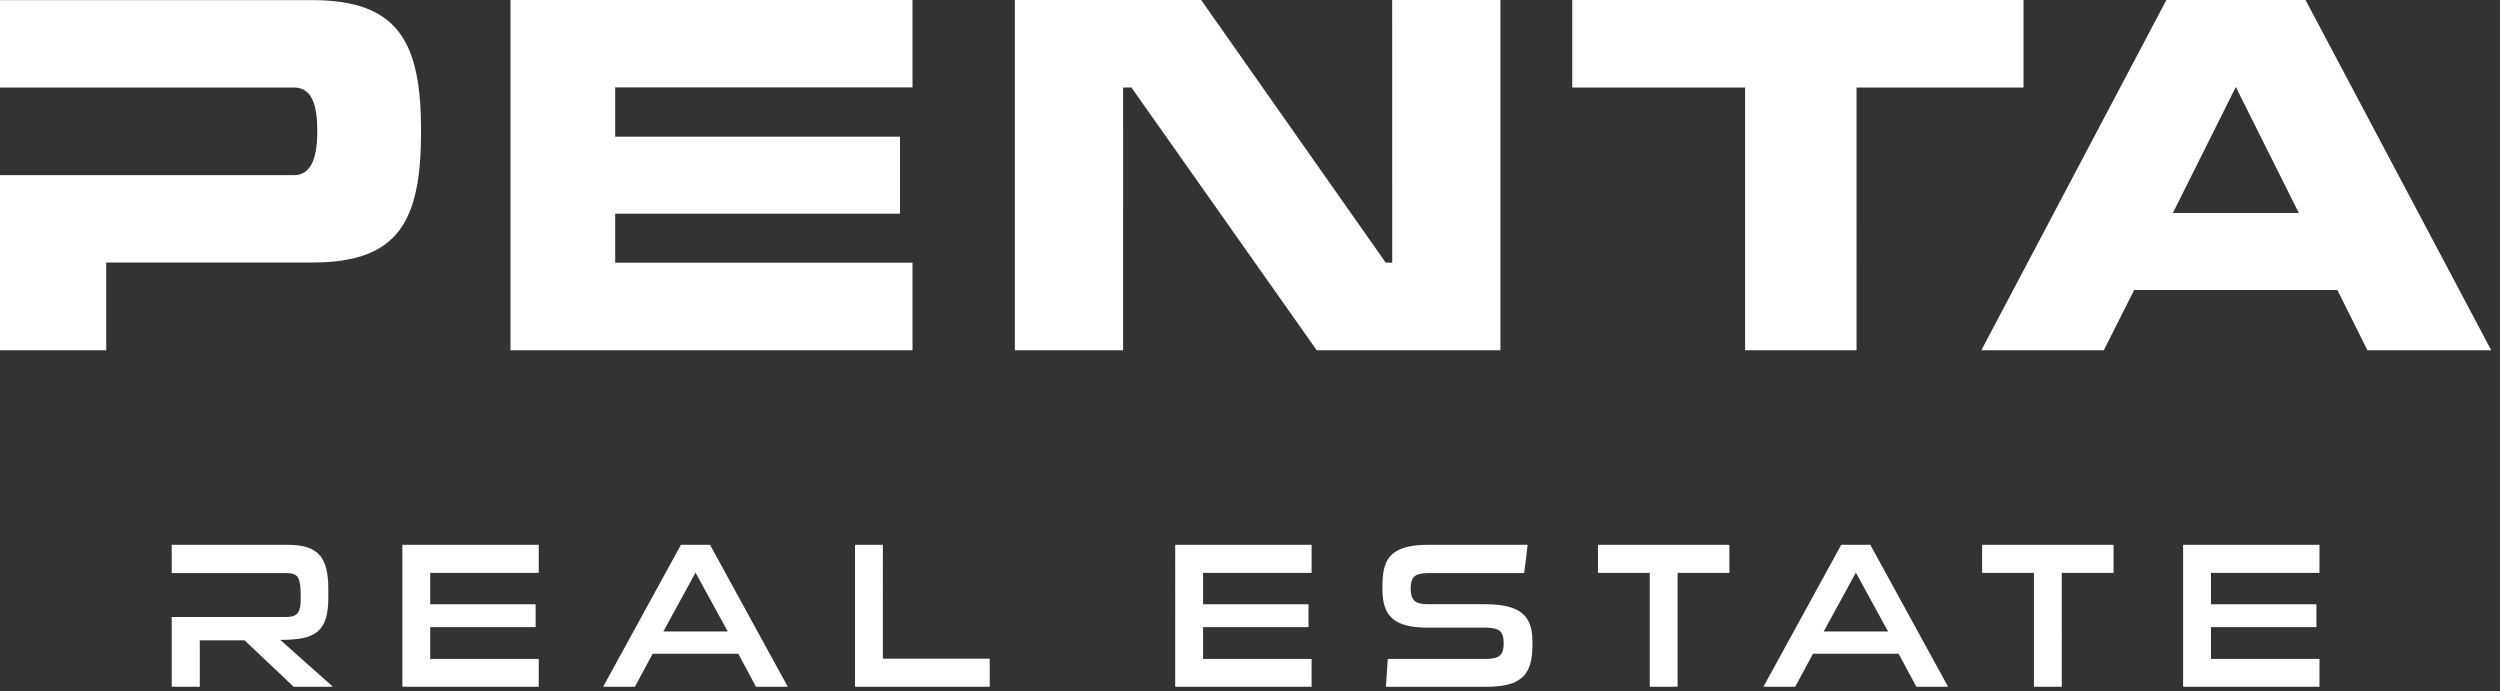
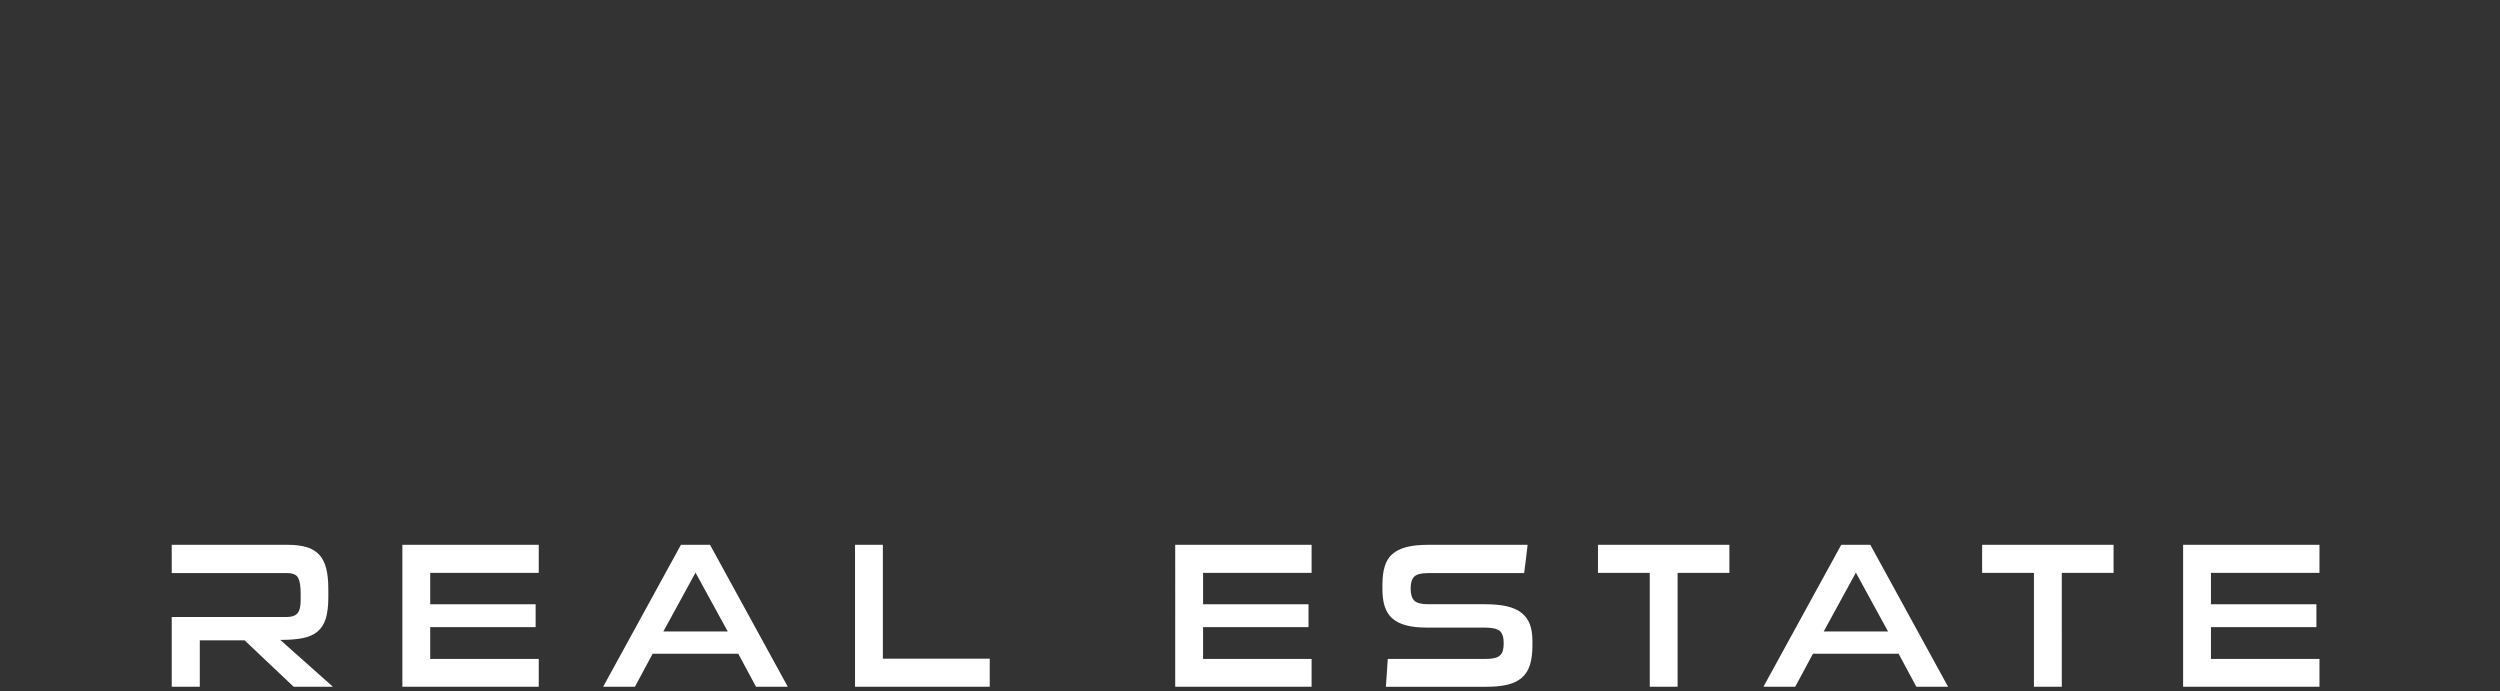
<svg xmlns="http://www.w3.org/2000/svg" xmlns:xlink="http://www.w3.org/1999/xlink" version="1.1" x="0px" y="0px" width="94px" height="26px" viewBox="0 0 94 26" enable-background="new 0 0 94 26" xml:space="preserve">
  <rect x="0" y="0" width="94" height="26" fill="#333333" stroke="none" />
  <defs>
</defs>
  <g>
    <defs>
      <rect id="SVGID_1_" width="93.67" height="25.822" />
    </defs>
    <clipPath id="SVGID_2_">
      <use xlink:href="#SVGID_1_" overflow="visible" />
    </clipPath>
-     <path clip-path="url(#SVGID_2_)" fill="#FFFFFF" d="M11.75,0.005H0v3.286h11.057c0.688,0,0.874,0.694,0.874,1.639   c0,0.904-0.186,1.656-0.874,1.656H0v6.583h3.995V9.87h7.75c3.274,0,4.087-1.586,4.087-4.94C15.833,1.634,15.02,0.005,11.75,0.005    M19.194,13.169h15.116V9.876H23.131V8.033H33.84V5.138H23.131V3.286h11.179V0H19.194V13.169z M76.085,0H59.117v3.291h6.499v9.878   h4.19V3.291h6.278V0z M86.688,0h-5.232l-6.957,13.169h4.604l1.143-2.266h7.639l1.13,2.266h4.655L86.688,0z M81.7,8.008l2.367-4.738   l2.369,4.738H81.7z M52.348,9.876l-0.246-0.002L45.163,0h-7.004v13.169h4.071l-0.001-9.877l0.311-0.005l6.968,9.882h6.908V0h-4.07   L52.348,9.876z" />
    <path clip-path="url(#SVGID_2_)" fill="#FFFFFF" d="M33.196,20.485h-1.047v5.337h5.065v-1.055h-4.018V20.485z M25.603,20.485   l-2.925,5.337h1.195l0.667-1.241h3.219l0.667,1.241h1.195l-2.924-5.337H25.603z M24.942,23.744l1.21-2.213l1.211,2.213H24.942z    M87.212,21.54v-1.055h-5.127v5.337h5.127v-1.047h-4.08V23.58h3.965v-0.86h-3.965v-1.18H87.212z M15.129,25.822h5.128v-1.047   h-4.081V23.58h3.964v-0.86h-3.964v-1.18h4.081v-1.055h-5.128V25.822z M11.375,23.995c0.228-0.043,0.414-0.125,0.559-0.243   c0.145-0.12,0.249-0.282,0.314-0.489c0.064-0.207,0.097-0.475,0.097-0.799v-0.326c0-0.3-0.027-0.557-0.081-0.769   c-0.055-0.212-0.142-0.383-0.261-0.511c-0.119-0.13-0.275-0.224-0.469-0.284c-0.193-0.059-0.433-0.089-0.718-0.089H6.457v1.063   h4.329c0.227,0,0.371,0.063,0.43,0.189c0.06,0.126,0.089,0.319,0.089,0.578v0.255c0,0.234-0.04,0.397-0.12,0.489   c-0.08,0.093-0.214,0.14-0.399,0.14H6.457v2.622h1.055v-1.745h1.684l1.845,1.745h1.475l-1.978-1.761   C10.867,24.061,11.147,24.04,11.375,23.995 M44.188,25.822h5.128v-1.047h-4.08V23.58H49.2v-0.86h-3.964v-1.18h4.08v-1.055h-5.128   V25.822z M60.084,21.54h1.947v4.282h1.047V21.54h1.947v-1.055h-4.941V21.54z M69.23,20.485l-2.925,5.337H67.5l0.667-1.241h3.221   l0.667,1.241h1.193l-2.924-5.337H69.23z M68.571,23.744l1.21-2.213l1.21,2.213H68.571z M74.528,21.54h1.948v4.282h1.047V21.54   h1.947v-1.055h-4.942V21.54z M57.222,23.053c-0.14-0.114-0.323-0.198-0.55-0.253c-0.229-0.055-0.509-0.081-0.839-0.081H53.7   c-0.259,0-0.434-0.045-0.523-0.137c-0.092-0.09-0.137-0.241-0.137-0.453c0-0.213,0.045-0.361,0.137-0.45   c0.09-0.087,0.265-0.131,0.523-0.131h3.607c0.025-0.182,0.049-0.359,0.069-0.531c0.021-0.175,0.04-0.353,0.062-0.532H53.7   c-0.326,0-0.599,0.028-0.818,0.085c-0.221,0.059-0.396,0.146-0.532,0.264c-0.134,0.119-0.229,0.274-0.286,0.467   c-0.057,0.189-0.085,0.419-0.085,0.682v0.179c0,0.243,0.028,0.455,0.085,0.636s0.151,0.332,0.283,0.45   c0.132,0.119,0.305,0.207,0.52,0.264c0.214,0.058,0.482,0.086,0.803,0.086h2.164c0.274,0,0.46,0.042,0.559,0.127   c0.099,0.086,0.146,0.24,0.146,0.463c0,0.113-0.011,0.208-0.033,0.283c-0.024,0.075-0.063,0.135-0.117,0.182   c-0.055,0.046-0.129,0.079-0.225,0.096c-0.096,0.021-0.214,0.028-0.353,0.028H52.18c-0.012,0.175-0.023,0.352-0.035,0.523   c-0.013,0.174-0.024,0.348-0.035,0.523h3.771c0.315,0,0.585-0.026,0.807-0.081c0.223-0.055,0.402-0.143,0.539-0.264   c0.137-0.122,0.236-0.28,0.299-0.478c0.062-0.196,0.093-0.437,0.093-0.722v-0.186c0-0.232-0.031-0.437-0.093-0.609   C57.462,23.31,57.361,23.167,57.222,23.053" />
  </g>
</svg>